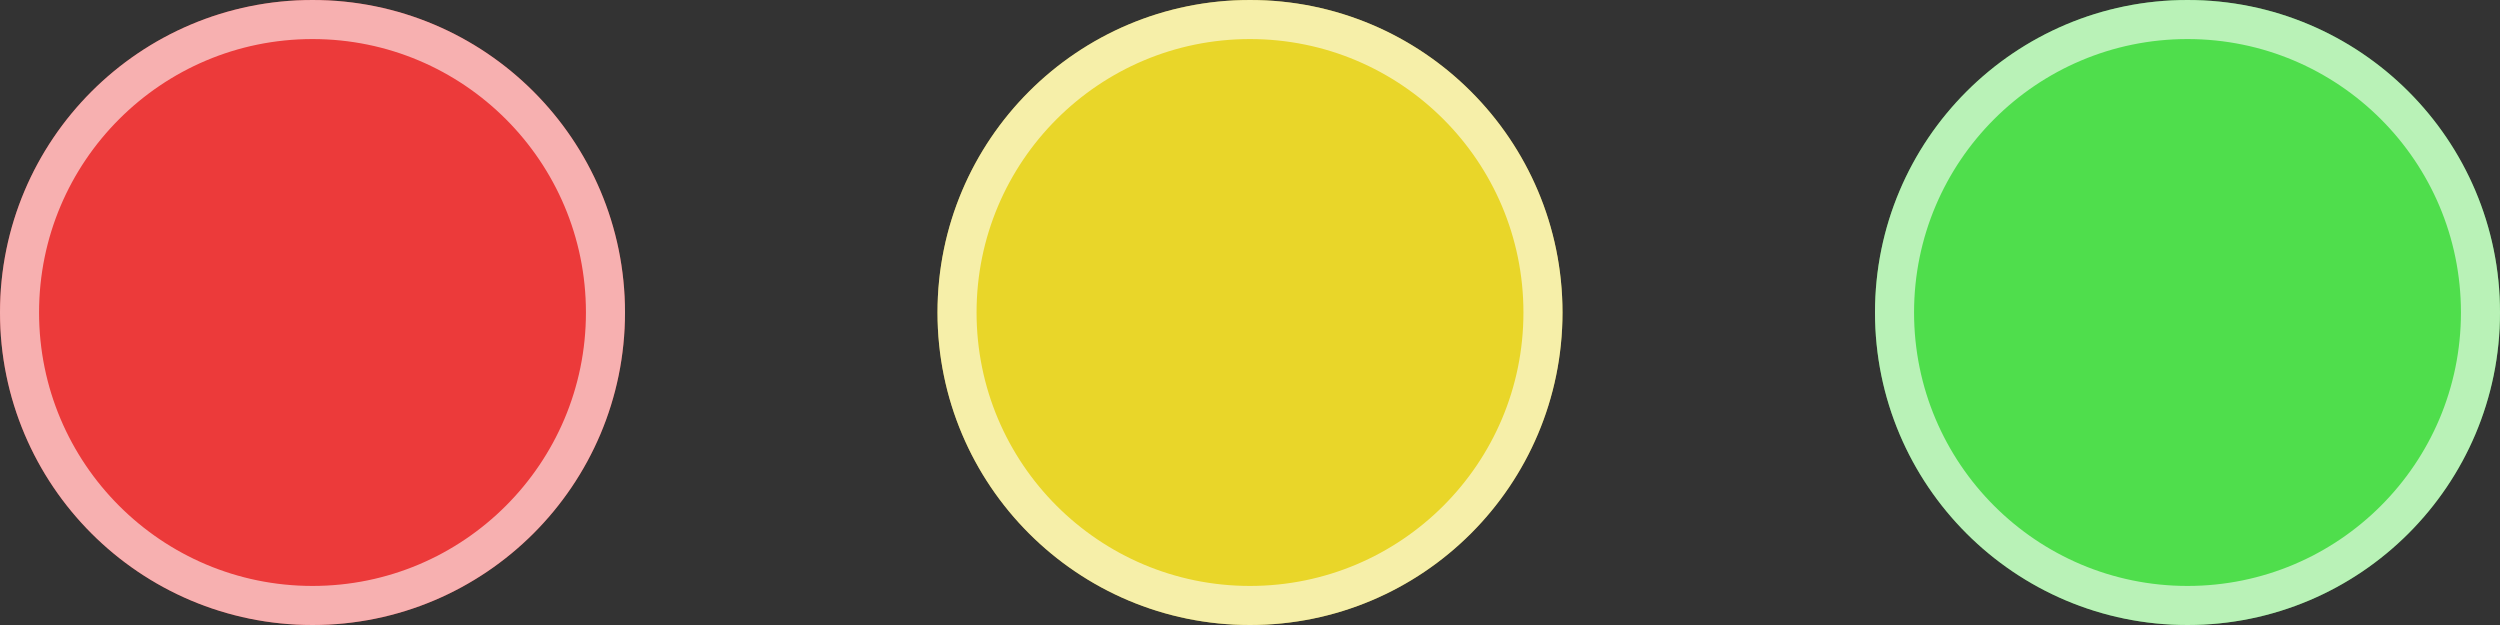
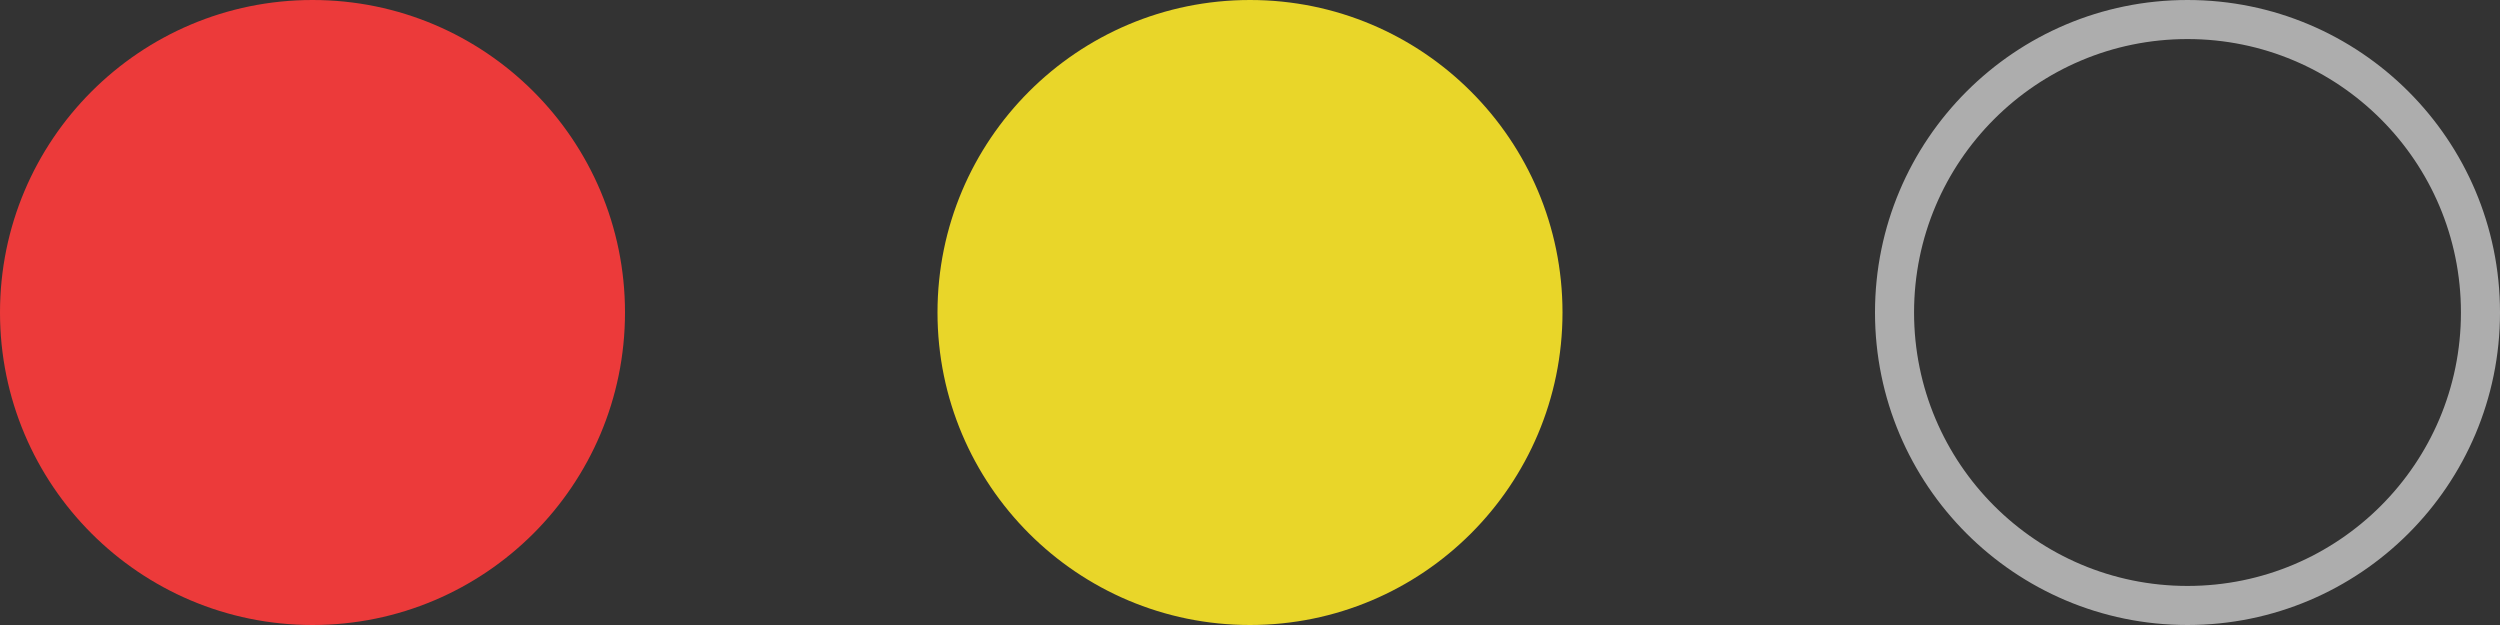
<svg xmlns="http://www.w3.org/2000/svg" width="64" height="16" fill="none">
  <rect width="100%" height="100%" fill="#333333" stroke="none" />
  <circle cx="8" cy="8" r="8" fill="#EC3A3A" />
-   <circle cx="8" cy="8" r="7.5" stroke="#fff" stroke-opacity=".6" />
  <circle cx="32" cy="8" r="8" fill="#E9D629" />
-   <circle cx="32" cy="8" r="7.5" stroke="#fff" stroke-opacity=".6" />
-   <circle cx="56" cy="8" r="8" fill="#4FDE4C" />
  <circle cx="56" cy="8" r="7.5" stroke="#fff" stroke-opacity=".6" />
</svg>